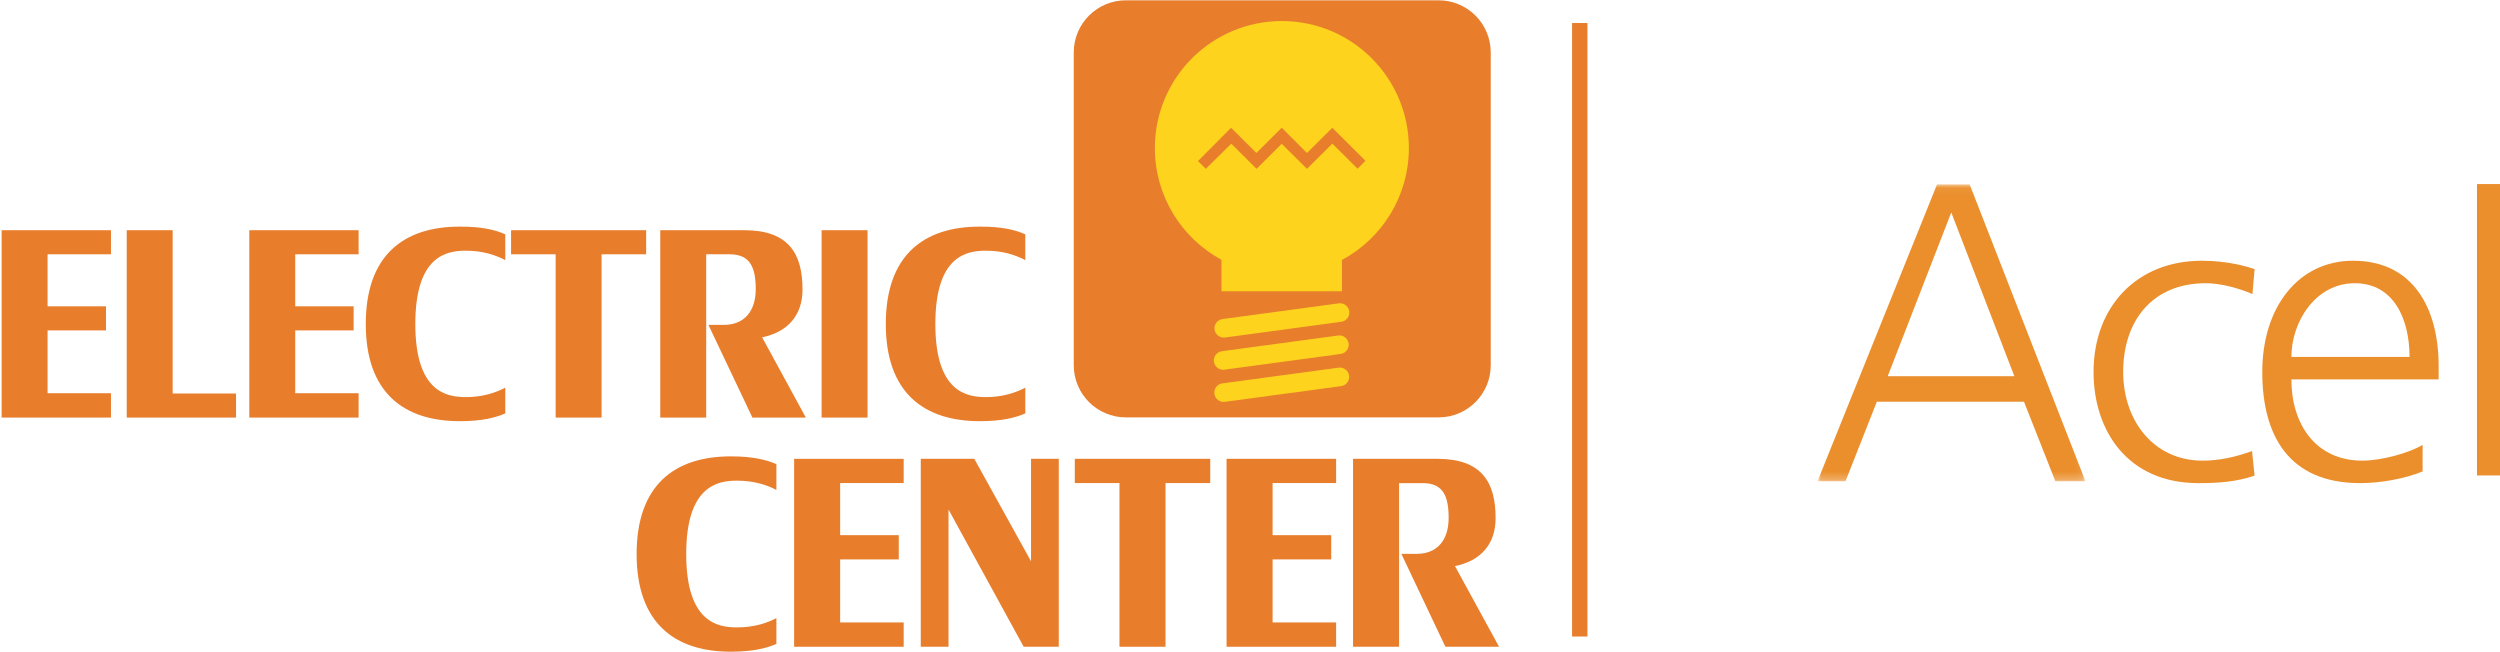
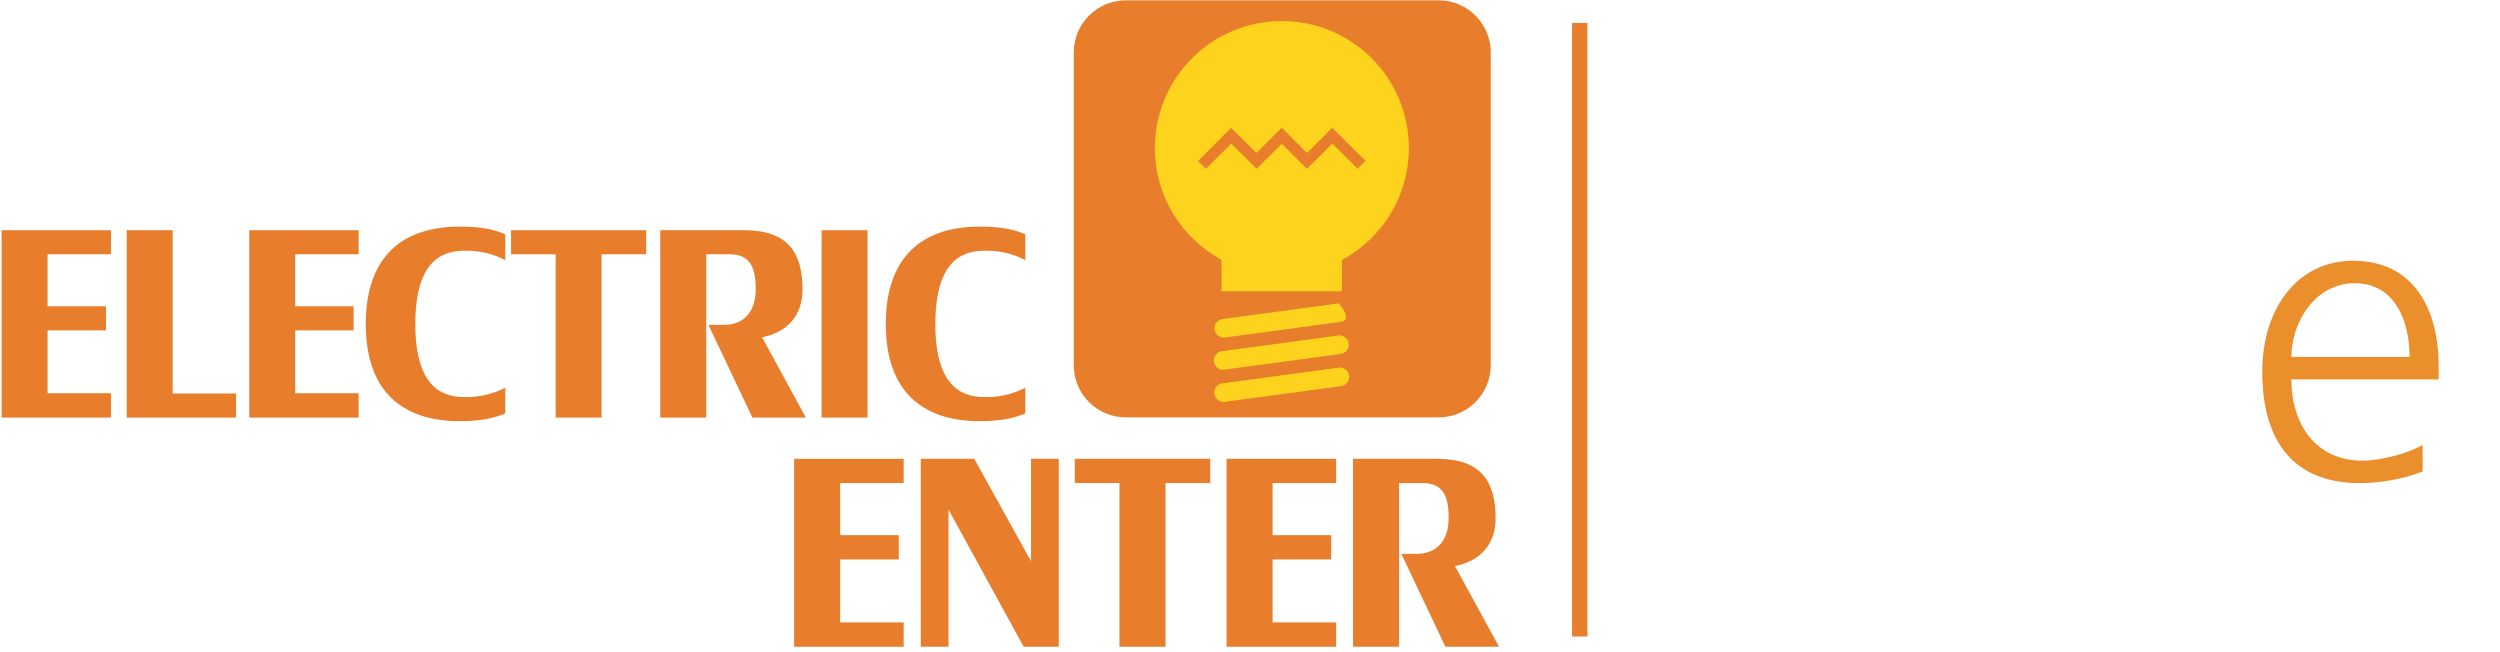
<svg xmlns="http://www.w3.org/2000/svg" xmlns:xlink="http://www.w3.org/1999/xlink" width="326px" height="85px" viewBox="0 0 326 85" version="1.1">
  <title>header / logo</title>
  <desc>Created with Sketch.</desc>
  <defs>
-     <polygon id="path-1" points="0.025 0.045 34.943 0.045 34.943 38.758 0.025 38.758" />
-   </defs>
+     </defs>
  <g id="header-/-logo" stroke="none" stroke-width="1" fill="none" fill-rule="evenodd">
    <g id="Group" transform="translate(205, 3)">
      <g id="Acel-logo-CMYK" transform="translate(32, 21)">
        <g id="Group-3">
          <mask id="mask-2" fill="white">
            <use xlink:href="#path-1" />
          </mask>
          <g id="Clip-2" />
          <path d="M17.445,3.705 L9.156,25.06 L25.675,25.06 L17.445,3.705 Z M15.59,0.045 L19.842,0.045 L34.943,38.758 L31.019,38.758 L26.93,28.387 L7.739,28.387 L3.652,38.758 L0,38.758 L15.59,0.045 L15.59,0.045 Z" id="Fill-1" fill="#EB8F2D" mask="url(#mask-2)" />
        </g>
-         <path d="M56.721,14.346 C54.816,13.531 52.519,12.933 50.618,12.933 C43.726,12.933 39.863,17.768 39.863,24.502 C39.863,30.799 43.784,36.068 50.226,36.068 C52.466,36.068 54.536,35.579 56.665,34.819 L57,38.022 C54.592,38.836 52.353,39 49.665,39 C40.478,39 36,32.21 36,24.502 C36,15.974 41.655,10 50.111,10 C53.53,10 55.992,10.761 57,11.088 L56.721,14.346" id="Fill-4" fill="#EB8F2D" />
        <path d="M77.204,22.544 C77.204,17.712 75.224,12.933 70.05,12.933 C64.935,12.933 61.797,17.983 61.797,22.544 L77.204,22.544 Z M78.91,37.478 C76.49,38.457 73.352,39 70.766,39 C61.466,39 58,32.809 58,24.502 C58,16.03 62.731,10 69.831,10 C77.752,10 81,16.299 81,23.739 L81,25.477 L61.797,25.477 C61.797,31.342 64.988,36.068 71.042,36.068 C73.571,36.068 77.26,35.036 78.91,34.004 L78.91,37.478 L78.91,37.478 Z" id="Fill-5" fill="#EB8F2D" />
-         <polygon id="Fill-6" fill="#EB8F2D" points="86 38 89 38 89 0 86 0" />
      </g>
      <rect id="Rectangle" fill="#E87D2C" x="0" y="0" width="2" height="80" />
    </g>
    <g id="electric-stack-cmyk-Vector">
      <path d="M140.018,6.837 C140.018,3.083 143.061,0.04 146.815,0.04 L187.595,0.04 C191.348,0.04 194.392,3.083 194.392,6.837 L194.392,47.629 C194.392,51.383 191.348,54.426 187.595,54.426 L146.815,54.426 C143.061,54.426 140.018,51.383 140.018,47.629 L140.018,6.837" id="Fill-1" fill="#E87D2C" />
      <path d="M159.278,33.877 C154.106,31.075 150.594,25.6 150.594,19.305 C150.594,10.159 158.008,2.744 167.155,2.744 C176.302,2.744 183.717,10.159 183.717,19.305 C183.717,25.614 180.19,31.099 175,33.895 L174.993,33.894 L174.993,37.985 L159.278,37.985 L159.278,33.876 L159.278,33.877" id="Fill-2" fill="#FDD31E" />
-       <path d="M159.745,44.01 C159.081,44.101 158.467,43.637 158.376,42.972 C158.284,42.308 158.749,41.695 159.414,41.603 L174.572,39.556 C175.237,39.464 175.85,39.93 175.942,40.594 C176.034,41.258 175.568,41.872 174.904,41.963 L159.745,44.01" id="Fill-3" fill="#FDD31E" />
+       <path d="M159.745,44.01 C159.081,44.101 158.467,43.637 158.376,42.972 C158.284,42.308 158.749,41.695 159.414,41.603 L174.572,39.556 C176.034,41.258 175.568,41.872 174.904,41.963 L159.745,44.01" id="Fill-3" fill="#FDD31E" />
      <path d="M159.665,48.204 C159,48.295 158.387,47.83 158.296,47.166 C158.204,46.502 158.669,45.888 159.333,45.797 L174.492,43.749 C175.157,43.658 175.77,44.123 175.862,44.788 C175.953,45.452 175.488,46.066 174.824,46.157 L159.665,48.204" id="Fill-4" fill="#FDD31E" />
      <path d="M159.725,52.398 C159.06,52.489 158.447,52.024 158.355,51.36 C158.264,50.695 158.729,50.082 159.393,49.991 L174.552,47.943 C175.217,47.852 175.83,48.317 175.922,48.981 C176.013,49.646 175.548,50.259 174.884,50.351 L159.725,52.398" id="Fill-5" fill="#FDD31E" />
      <path d="M177.029,21.999 L173.738,18.724 L170.43,22.016 L167.134,18.748 L163.858,22.016 L160.557,18.733 L157.238,22.014 L156.221,20.997 L160.534,16.664 L163.83,19.945 L167.141,16.656 L170.43,19.95 L173.733,16.664 C173.733,16.664 178.052,20.968 178.052,20.968 L177.029,21.999" id="Fill-6" fill="#E87D2C" />
      <polyline id="Fill-7" fill="#E87D2C" points="174.23 62.989 174.23 59.83 159.944 59.83 159.944 84.336 174.23 84.336 174.23 81.167 165.946 81.167 165.946 72.946 173.59 72.946 173.59 69.786 165.946 69.786 165.946 62.989 174.23 62.989" />
      <polyline id="Fill-8" fill="#E87D2C" points="157.815 59.829 140.154 59.829 140.154 62.991 145.979 62.991 145.979 84.336 151.981 84.336 151.981 62.991 157.815 62.991 157.815 59.829" />
      <path d="M195.028,67.568 C195.028,62.905 193.233,59.831 187.446,59.831 L176.437,59.831 L176.437,84.338 L182.439,84.338 L182.439,62.997 L185.517,62.997 C188.194,62.997 188.904,64.701 188.904,67.551 C188.904,70.401 187.431,72.221 184.753,72.221 L182.737,72.221 L188.482,84.338 L195.478,84.338 L189.729,73.819 C193.073,73.141 195.028,70.967 195.028,67.568" id="Fill-9" fill="#E87D2C" />
-       <path d="M83.016,72.246 C83.016,81.234 87.96,84.981 95.303,84.981 C98.235,84.981 99.99,84.512 101.241,83.964 L101.241,80.6 C100.07,81.217 98.405,81.813 96.098,81.813 C93.595,81.813 89.482,81.163 89.482,72.246 C89.482,63.327 93.595,62.678 96.098,62.678 C98.405,62.678 100.07,63.273 101.241,63.89 L101.241,60.526 C99.99,59.979 98.235,59.51 95.303,59.51 C87.96,59.51 83.016,63.256 83.016,72.246" id="Fill-10" fill="#E87D2C" />
      <polyline id="Fill-11" fill="#E87D2C" points="117.839 62.989 117.839 59.831 103.553 59.831 103.553 84.336 117.839 84.336 117.839 81.167 109.555 81.167 109.555 72.948 117.199 72.948 117.199 69.786 109.555 69.786 109.555 62.989 117.839 62.989" />
      <polyline id="Fill-12" fill="#E87D2C" points="134.447 59.829 134.447 73.191 127.047 59.829 120.069 59.829 120.069 84.335 123.687 84.335 123.687 66.444 133.488 84.335 138.065 84.335 138.065 59.829 134.447 59.829" />
      <polyline id="Fill-13" fill="#E87D2C" points="0.213 54.453 0.213 30.019 14.469 30.019 14.469 33.16 6.204 33.16 6.204 39.944 13.82 39.944 13.82 43.084 6.204 43.084 6.204 51.277 14.469 51.277 14.469 54.453 0.213 54.453" />
      <polyline id="Fill-14" fill="#E87D2C" points="16.524 54.453 16.524 30.019 22.515 30.019 22.515 51.313 30.779 51.313 30.779 54.453 16.524 54.453" />
      <polyline id="Fill-15" fill="#E87D2C" points="32.509 54.453 32.509 30.019 46.763 30.019 46.763 33.16 38.498 33.16 38.498 39.944 46.113 39.944 46.113 43.084 38.498 43.084 38.498 51.277 46.763 51.277 46.763 54.453 32.509 54.453" />
      <path d="M59.969,54.922 C52.642,54.922 47.698,51.204 47.698,42.254 C47.698,33.268 52.642,29.55 59.969,29.55 C62.892,29.55 64.624,29.983 65.888,30.561 L65.888,33.917 C64.697,33.304 63.037,32.69 60.763,32.69 C58.236,32.69 54.158,33.34 54.158,42.254 C54.158,51.132 58.236,51.782 60.763,51.782 C63.037,51.782 64.697,51.169 65.888,50.555 L65.888,53.911 C64.624,54.453 62.892,54.922 59.969,54.922" id="Fill-16" fill="#E87D2C" />
      <polyline id="Fill-17" fill="#E87D2C" points="78.447 33.16 78.447 54.453 72.456 54.453 72.456 33.16 66.645 33.16 66.645 30.019 84.258 30.019 84.258 33.16 78.447 33.16" />
      <path d="M98.116,54.453 L92.378,42.362 L94.399,42.362 C97.07,42.362 98.549,40.558 98.549,37.706 C98.549,34.892 97.827,33.16 95.157,33.16 L92.089,33.16 L92.089,54.453 L86.098,54.453 L86.098,30.019 L97.07,30.019 C102.845,30.019 104.649,33.087 104.649,37.743 C104.649,41.135 102.701,43.301 99.38,43.986 L105.082,54.453 L98.116,54.453" id="Fill-18" fill="#E87D2C" />
      <polygon id="Fill-19" fill="#E87D2C" points="107.137 54.453 113.128 54.453 113.128 30.019 107.137 30.019" />
      <path d="M127.781,54.922 C120.454,54.922 115.51,51.204 115.51,42.254 C115.51,33.268 120.454,29.55 127.781,29.55 C130.704,29.55 132.437,29.983 133.699,30.561 L133.699,33.917 C132.508,33.304 130.848,32.69 128.575,32.69 C126.048,32.69 121.97,33.34 121.97,42.254 C121.97,51.132 126.048,51.782 128.575,51.782 C130.848,51.782 132.508,51.169 133.699,50.555 L133.699,53.911 C132.437,54.453 130.704,54.922 127.781,54.922" id="Fill-20" fill="#E87D2C" />
    </g>
  </g>
</svg>